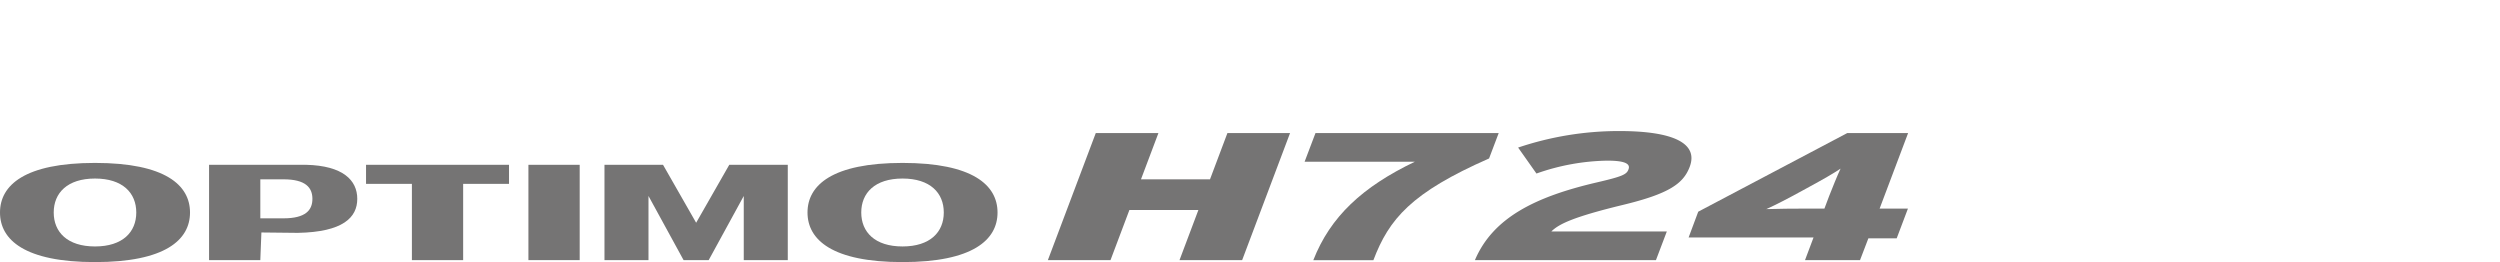
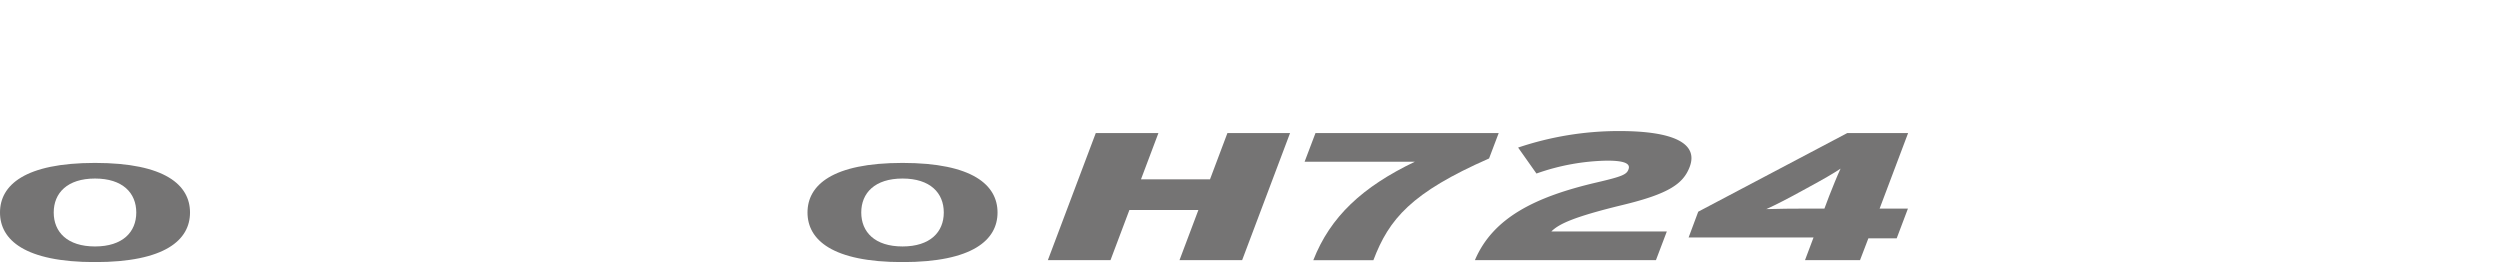
<svg xmlns="http://www.w3.org/2000/svg" width="496" height="52" viewBox="0 0 496 52">
  <defs>
    <clipPath id="clip-path">
      <rect id="사각형_12017" data-name="사각형 12017" width="496" height="52" transform="translate(320.442 855.18)" fill="none" stroke="#707070" stroke-width="1" />
    </clipPath>
    <clipPath id="clip-path-2">
      <rect id="사각형_14231" data-name="사각형 14231" width="378.574" height="26" fill="none" />
    </clipPath>
  </defs>
  <g id="bi_optimo_H724" transform="translate(-320.442 -855.18)" clip-path="url(#clip-path)">
    <g id="그룹_13310" data-name="그룹 13310" transform="translate(320.441 881.18)">
      <path id="패스_57329" data-name="패스 57329" d="M497.451.88l-3.458,9.186H480.3L483.762.88H471.333L461.824,26.1h12.428L478,16.153h13.689L487.941,26.1H500.37L509.879.88Z" transform="translate(-253.929 -0.484)" fill="#757474" />
      <g id="그룹_13309" data-name="그룹 13309" transform="translate(0 0)">
        <g id="그룹_13308" data-name="그룹 13308" clip-path="url(#clip-path-2)">
          <path id="패스_57330" data-name="패스 57330" d="M588.631,26.1H576.708c3.386-8.646,9.763-14.554,20.137-19.526H574.979L577.141.879h36.348l-1.91,5.043c-15.417,6.773-19.849,12-22.947,20.174" transform="translate(-316.146 -0.483)" fill="#757474" />
          <path id="패스_57331" data-name="패스 57331" d="M650.041,25.613c3.6-8.5,12.139-12.61,24.17-15.418,5.116-1.188,5.944-1.585,6.3-2.593.433-1.117-.72-1.73-4.215-1.73A44.045,44.045,0,0,0,662.252,8.43l-3.638-5.152A62.637,62.637,0,0,1,678.679,0c10.951,0,15.706,2.521,13.977,7.1-1.261,3.315-4.034,5.331-13.292,7.565-9.655,2.343-12.644,3.747-14.158,5.26h22.91l-2.16,5.692Z" transform="translate(-357.418 0)" fill="#757474" />
          <path id="패스_57332" data-name="패스 57332" d="M779.89,21.774,778.233,26.1H767.317l1.694-4.5H744.226l1.909-5.115L775.71.88h12.067l-5.654,14.986h5.619l-2.233,5.907Zm-12.284-9.908-.794.433c-2.953,1.621-5.187,2.774-7.168,3.674,2.234-.072,5.26-.107,8.285-.107h3.243l.937-2.486c.576-1.477,1.693-4.25,2.268-5.44-1.585,1.044-3.134,1.946-6.771,3.926" transform="translate(-409.205 -0.484)" fill="#757474" />
-           <rect id="사각형_14230" data-name="사각형 14230" width="10.171" height="18.911" transform="translate(104.84 6.698)" fill="#757474" />
-           <path id="패스_57333" data-name="패스 57333" d="M284.6,26.377l-6.572-11.5H266.413V33.791h8.732V21.061l6.963,12.73h4.98l6.958-12.725V33.791h8.735V14.88H291.171Z" transform="translate(-146.484 -8.182)" fill="#757474" />
-           <path id="패스_57334" data-name="패스 57334" d="M161.324,18.661h9.1V33.791h10.168V18.661h9.1V14.88H161.324Z" transform="translate(-88.702 -8.182)" fill="#757474" />
-           <path id="패스_57335" data-name="패스 57335" d="M111.393,14.88l-.021.011c-.042,0-.047-.011.021-.011H92.14V33.791h10.169l.216-5.486,7.221.078c8.98-.169,11.8-3.062,11.8-6.747s-2.825-6.585-10.157-6.757M106.911,25.5h-4.6V17.76h4.6c4.378,0,5.735,1.634,5.735,3.877s-1.358,3.862-5.735,3.862" transform="translate(-50.662 -8.182)" fill="#757474" />
          <path id="패스_57336" data-name="패스 57336" d="M18.848,14.046C4.918,14.046,0,18.453,0,23.883s4.918,9.84,18.848,9.84S37.7,29.314,37.7,23.883s-4.921-9.837-18.848-9.837m0,16.573c-5.5,0-8.193-2.863-8.193-6.736s2.7-6.739,8.193-6.739,8.186,2.862,8.186,6.739-2.693,6.736-8.186,6.736" transform="translate(0 -7.723)" fill="#757474" />
          <path id="패스_57337" data-name="패스 57337" d="M374.748,14.046c-13.928,0-18.854,4.407-18.854,9.837s4.926,9.84,18.854,9.84,18.848-4.409,18.848-9.84-4.923-9.837-18.848-9.837m0,16.573c-5.5,0-8.19-2.863-8.19-6.736s2.695-6.739,8.19-6.739,8.185,2.862,8.185,6.739-2.692,6.736-8.185,6.736" transform="translate(-195.684 -7.723)" fill="#757474" />
        </g>
      </g>
    </g>
  </g>
</svg>